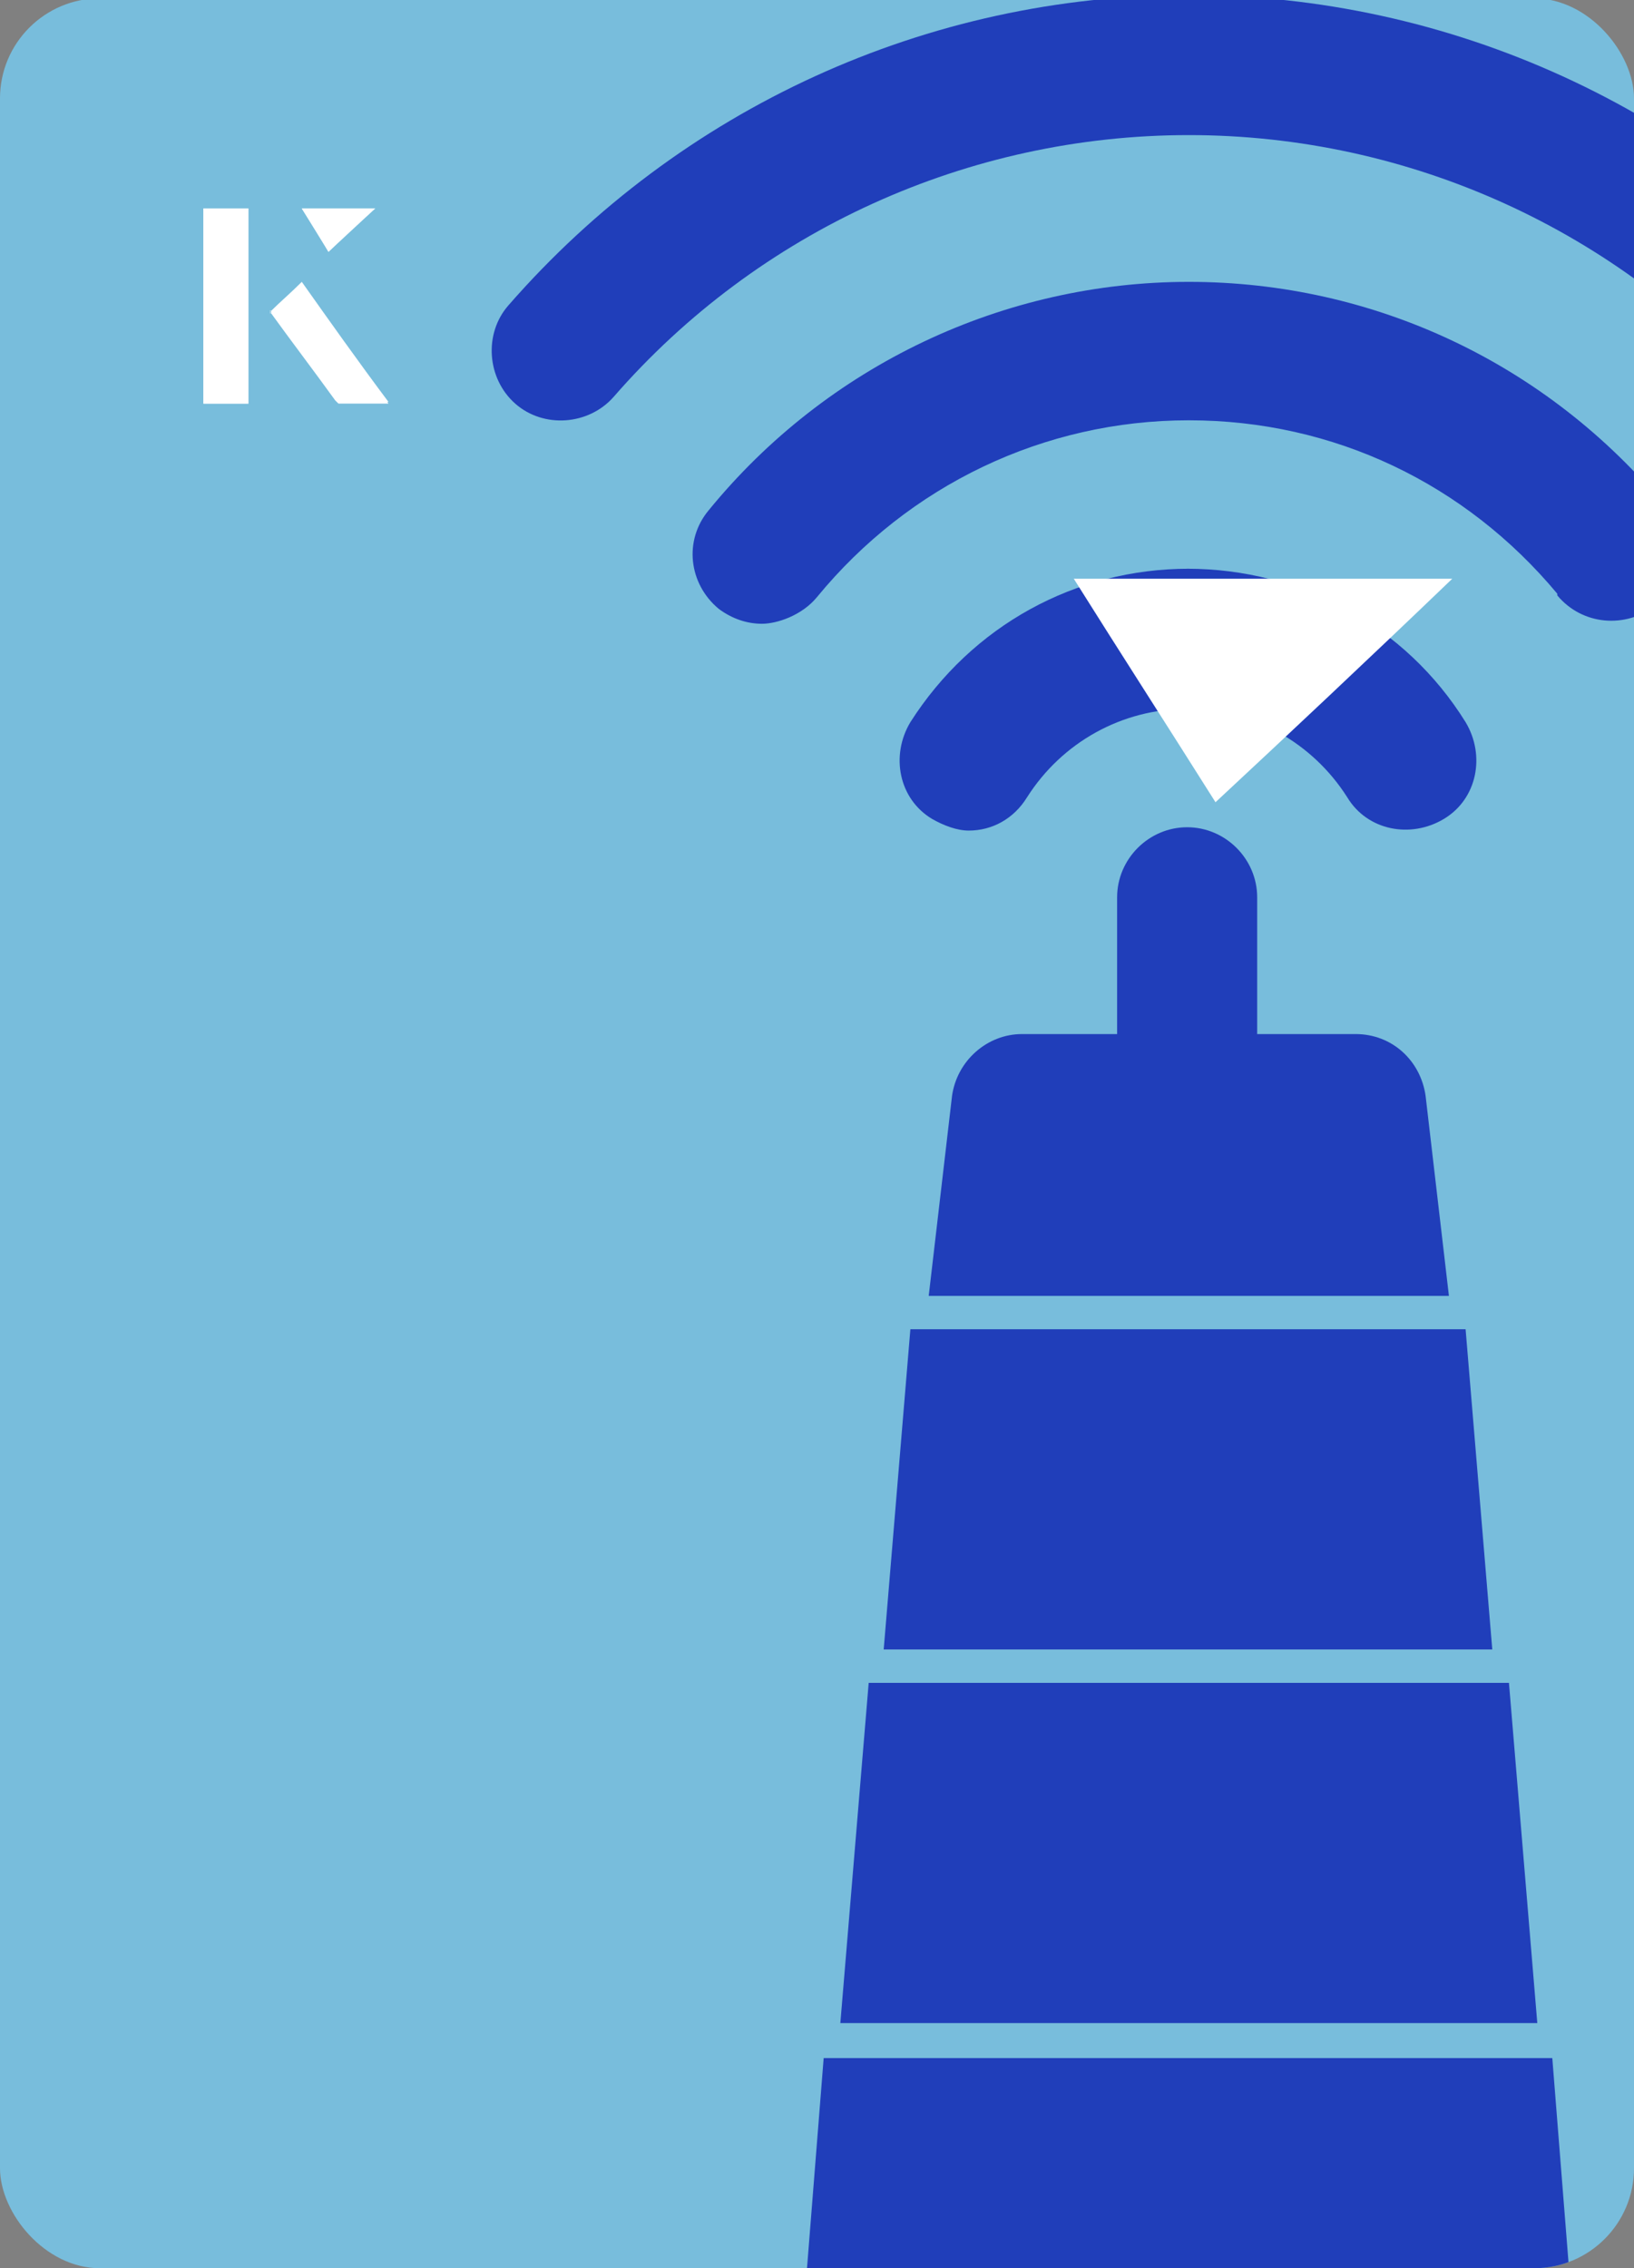
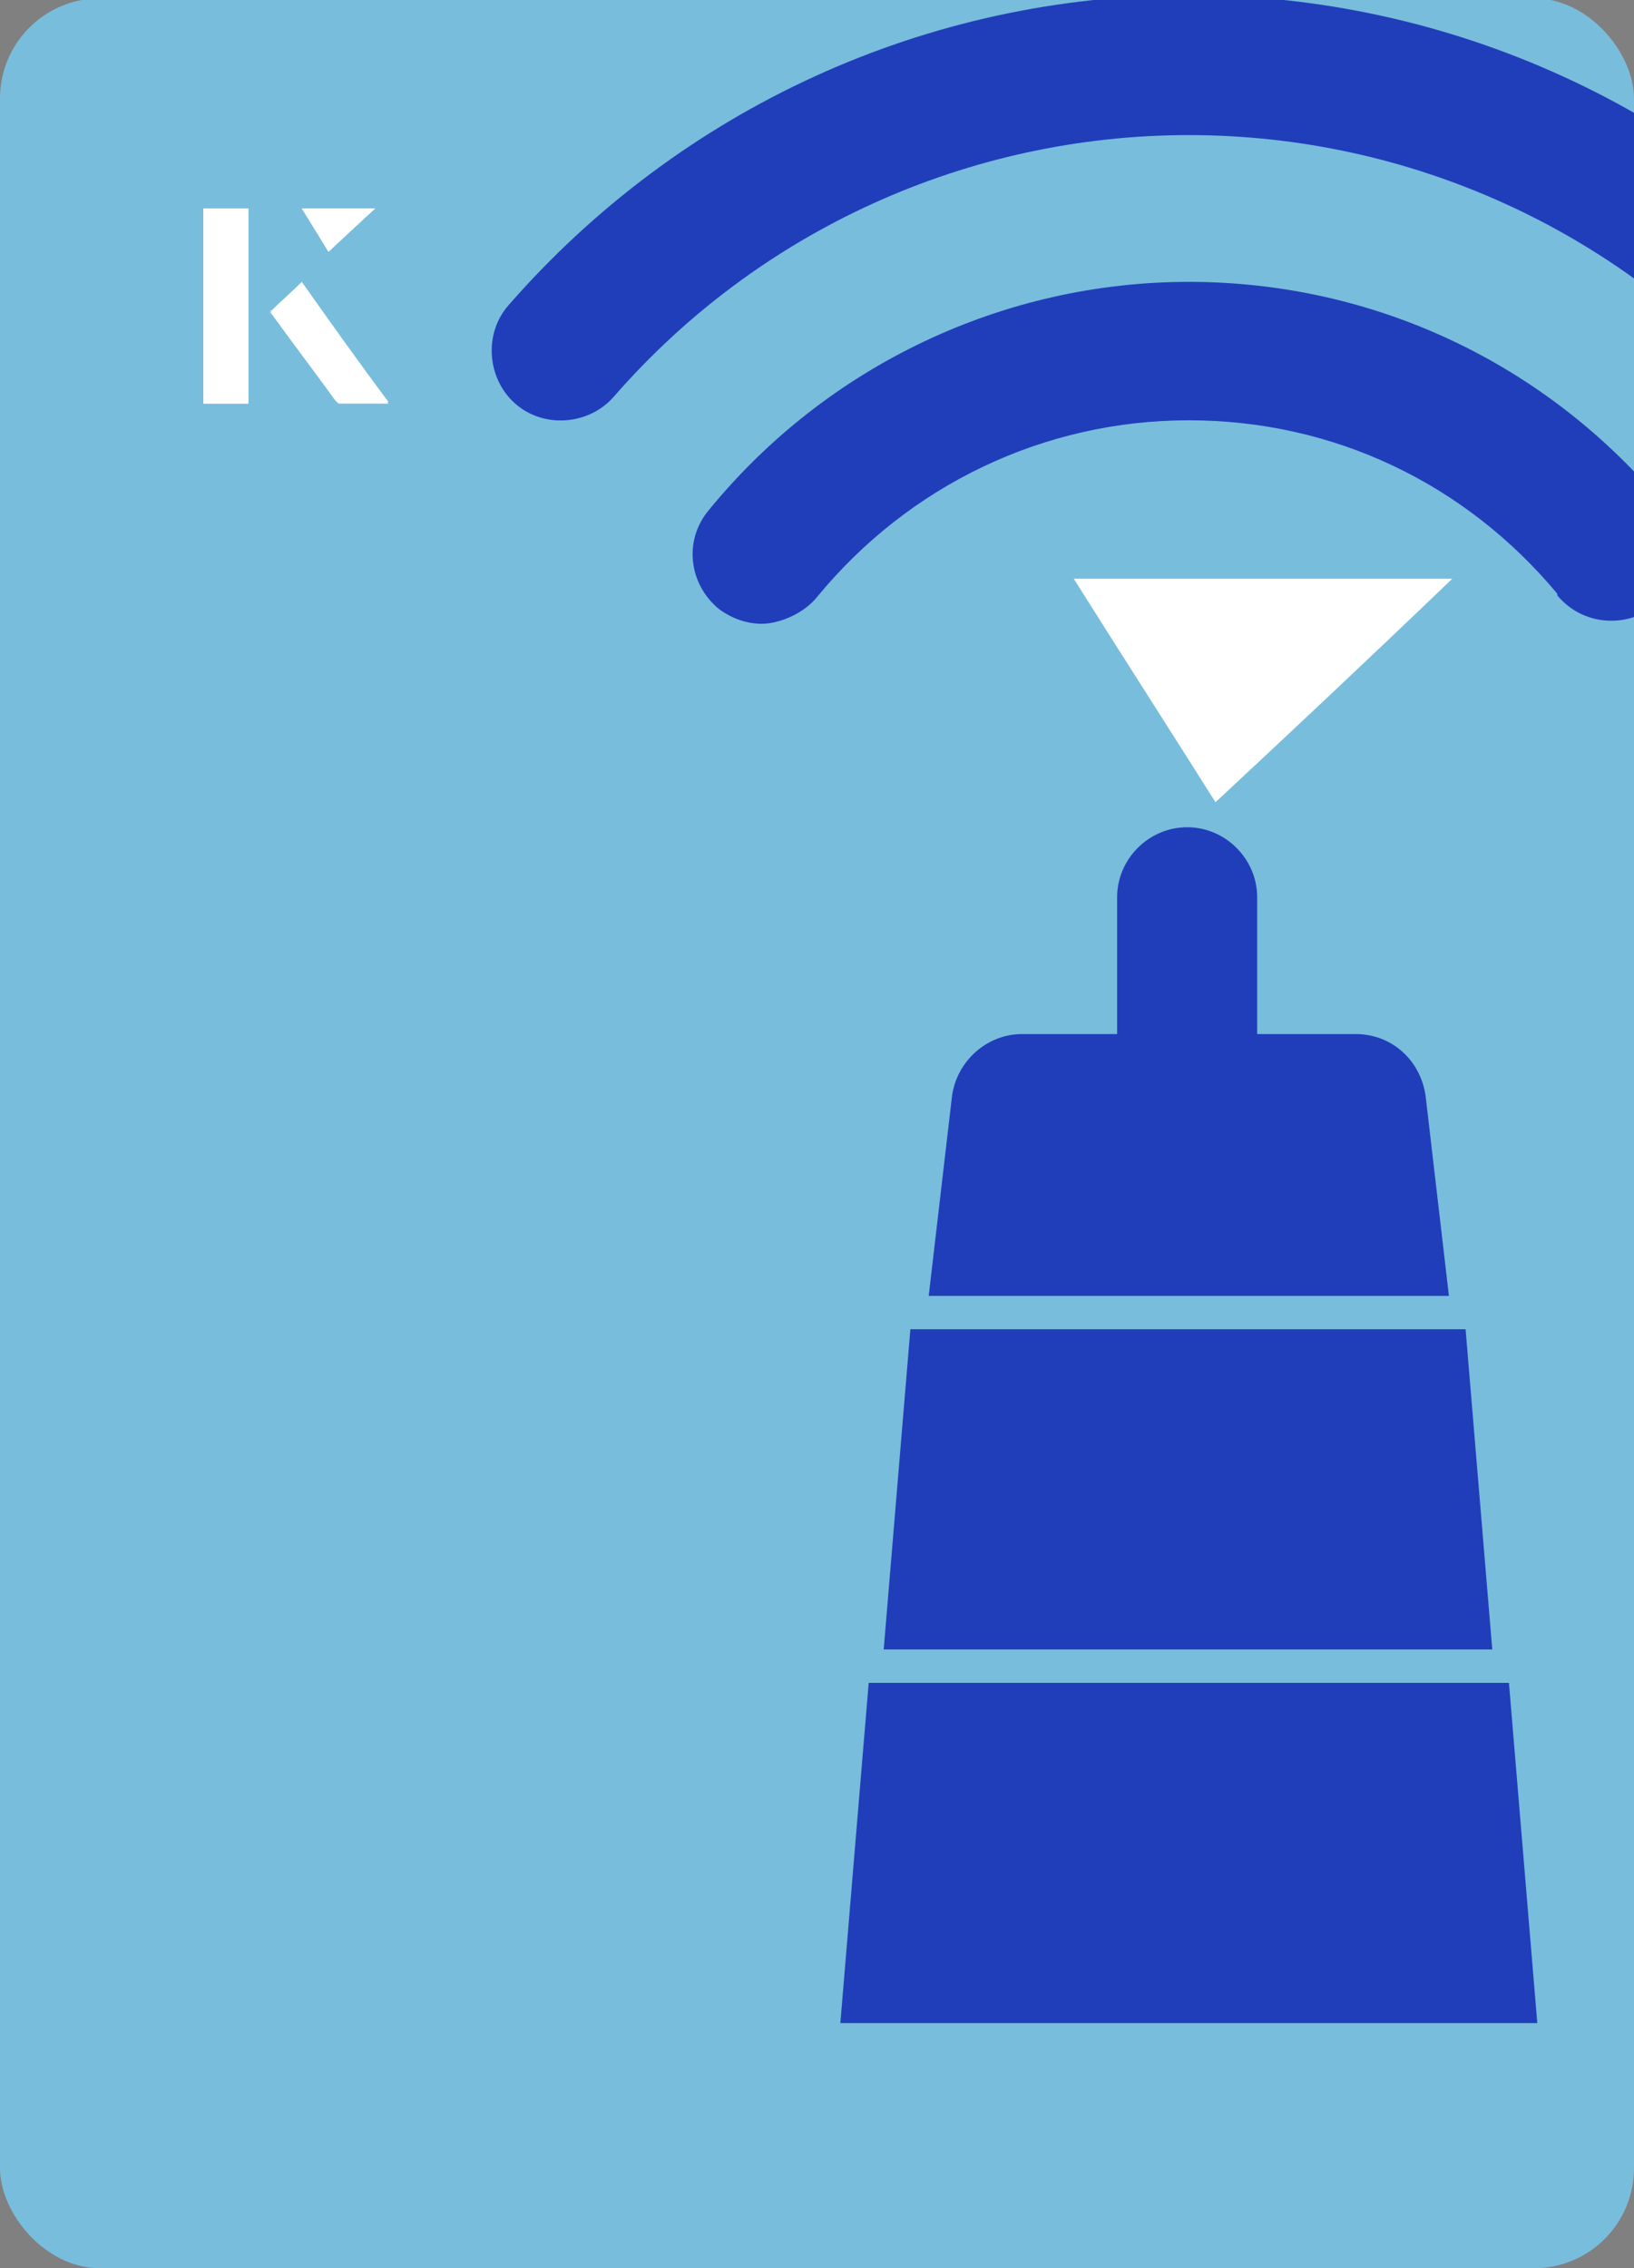
<svg xmlns="http://www.w3.org/2000/svg" id="Layer_1" viewBox="0 0 98 136">
  <rect x="0" y="0" width="98" height="136" fill="#808080" stroke="none" />
  <defs>
    <clipPath id="clippath">
      <rect x="0" y="0" width="98" height="136.1" rx="6" ry="6" transform="translate(98 136) rotate(-180)" style="fill:none;" />
    </clipPath>
  </defs>
  <rect x="0" y="0" width="98" height="136.1" rx="6" ry="6" transform="translate(98 136) rotate(-180)" style="fill:#78bddc;" />
  <g style="clip-path:url(#clippath);">
-     <path d="M71.3,34.1c-6.8,0-13,3.4-16.7,9.2-1.2,2-.7,4.6,1.3,5.8.7.4,1.5.7,2.2.7,1.4,0,2.7-.7,3.5-2,2.1-3.3,5.7-5.3,9.6-5.3s7.5,2,9.6,5.3c1.2,2,3.8,2.5,5.8,1.3s2.5-3.8,1.3-5.8c-3.6-5.8-9.9-9.2-16.7-9.2Z" style="fill:#203eba;" />
    <path d="M93.4,35.7c1.5,1.8,4.1,2,5.9.6s2-4.1.6-5.9c-7.1-8.6-17.5-13.5-28.6-13.5s-21.7,5-28.8,13.7c-1.5,1.8-1.2,4.4.6,5.9.8.6,1.7.9,2.6.9s2.4-.5,3.3-1.6c5.5-6.7,13.6-10.6,22.3-10.6s16.6,3.8,22.1,10.4Z" style="fill:#203eba;" />
    <path d="M112.1,18.3C101.8,6.5,87-.3,71.3-.3s-30.5,6.8-40.8,18.6c-1.5,1.7-1.3,4.4.4,5.9s4.4,1.3,5.9-.4c8.7-10,21.3-15.7,34.5-15.7s25.8,5.7,34.5,15.7c.8,1,2,1.4,3.2,1.4s2-.3,2.8-1c1.7-1.5,1.9-4.2.4-5.9Z" style="fill:#203eba;" />
    <path d="M52.1,100.9l-1.7,20.4h41.8l-1.7-20.4h-38.4Z" style="fill:#203eba;" />
-     <path d="M89.5,98.9l-1.6-19.2h-33.3l-1.6,19.2h36.4Z" style="fill:#203eba;" />
+     <path d="M89.5,98.9l-1.6-19.2h-33.3l-1.6,19.2Z" style="fill:#203eba;" />
    <path d="M86.9,77.7l-1.4-12c-.3-2.1-2-3.7-4.2-3.7h-5.9v-8.2c0-2.3-1.9-4.2-4.2-4.2s-4.2,1.9-4.2,4.2v8.2h-5.7c-2.1,0-3.9,1.6-4.2,3.7l-1.4,12h31.2Z" style="fill:#203eba;" />
-     <path d="M49.4,123.4l-1,12.6c-.1,1.8.2,3.5,1,4.9s1.9,2.1,3.1,2.1h37.5c1.2,0,2.3-.8,3.1-2.1s1.2-3.1,1-4.9l-1-12.6h-43.8Z" style="fill:#203eba;" />
  </g>
  <path d="M14.9,12.5h-2.7v11.7h2.7v-11.7ZM16.2,18.7c1.3,1.8,2.6,3.5,3.9,5.3,0,0,.2.2.2.2,1,0,1.9,0,3,0-1.8-2.5-3.5-4.8-5.2-7.2-.7.6-1.3,1.2-1.9,1.8ZM19.7,15.1c.8-.8,1.8-1.7,2.8-2.6h-4.4c.5.8,1.1,1.7,1.6,2.6Z" style="fill:#fff;" />
  <path d="M14.9,12.5v11.7h-2.7v-11.7h2.7Z" style="fill:#fff;" />
  <path d="M16.2,18.7c.6-.6,1.2-1.1,1.9-1.8,1.7,2.4,3.4,4.8,5.2,7.2-1.1,0-2,0-3,0,0,0-.2,0-.2-.2-1.3-1.8-2.6-3.5-3.9-5.3Z" style="fill:#fff;" />
  <polygon points="19.7 15.1 18.1 12.5 22.5 12.5 19.7 15.1" style="fill:#fff;" />
  <path d="M72.9,48.1c-2.9-4.6-5.8-9.1-8.5-13.4h22.7c-5,4.8-9.9,9.4-14.2,13.4Z" style="fill:#fff;" />
</svg>